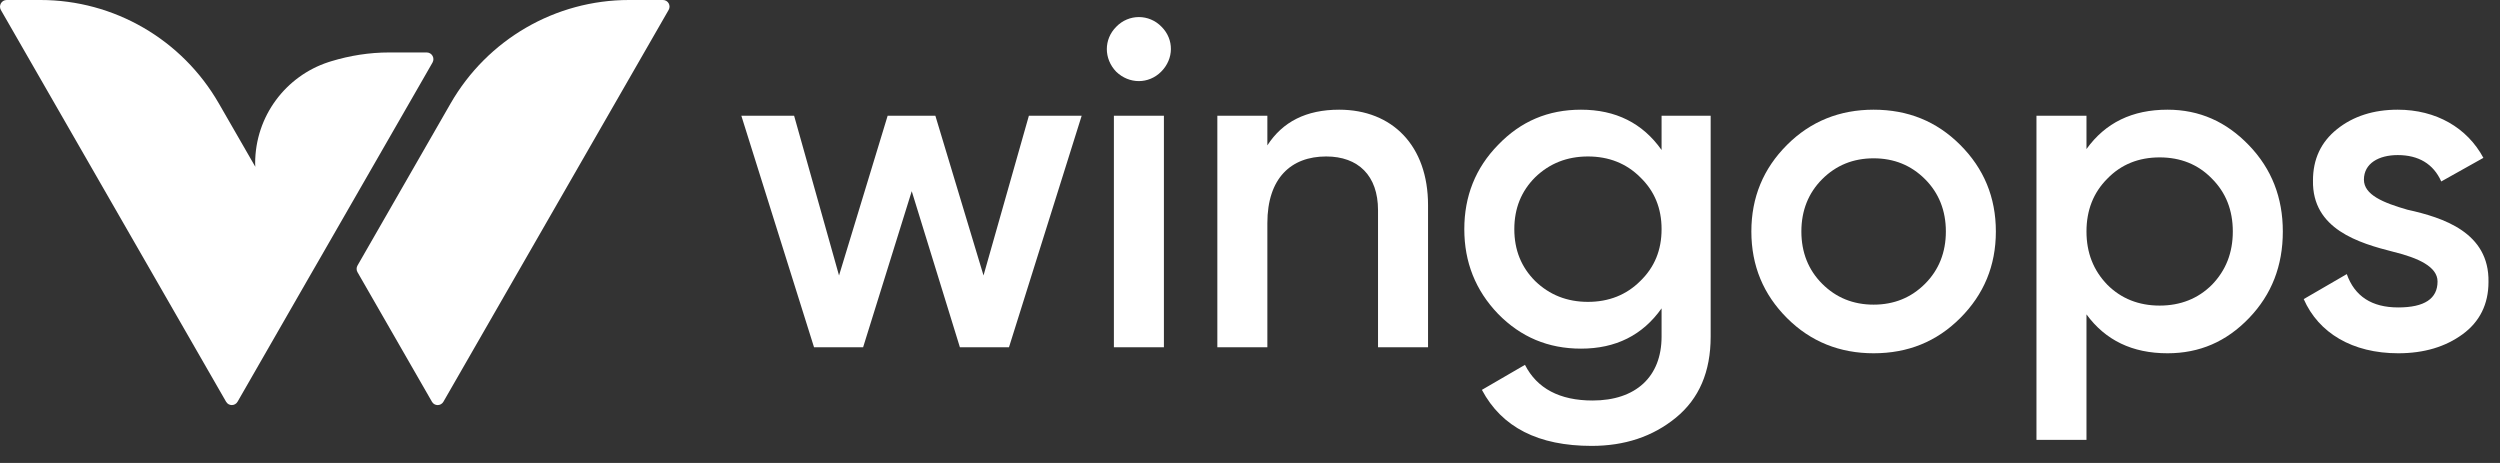
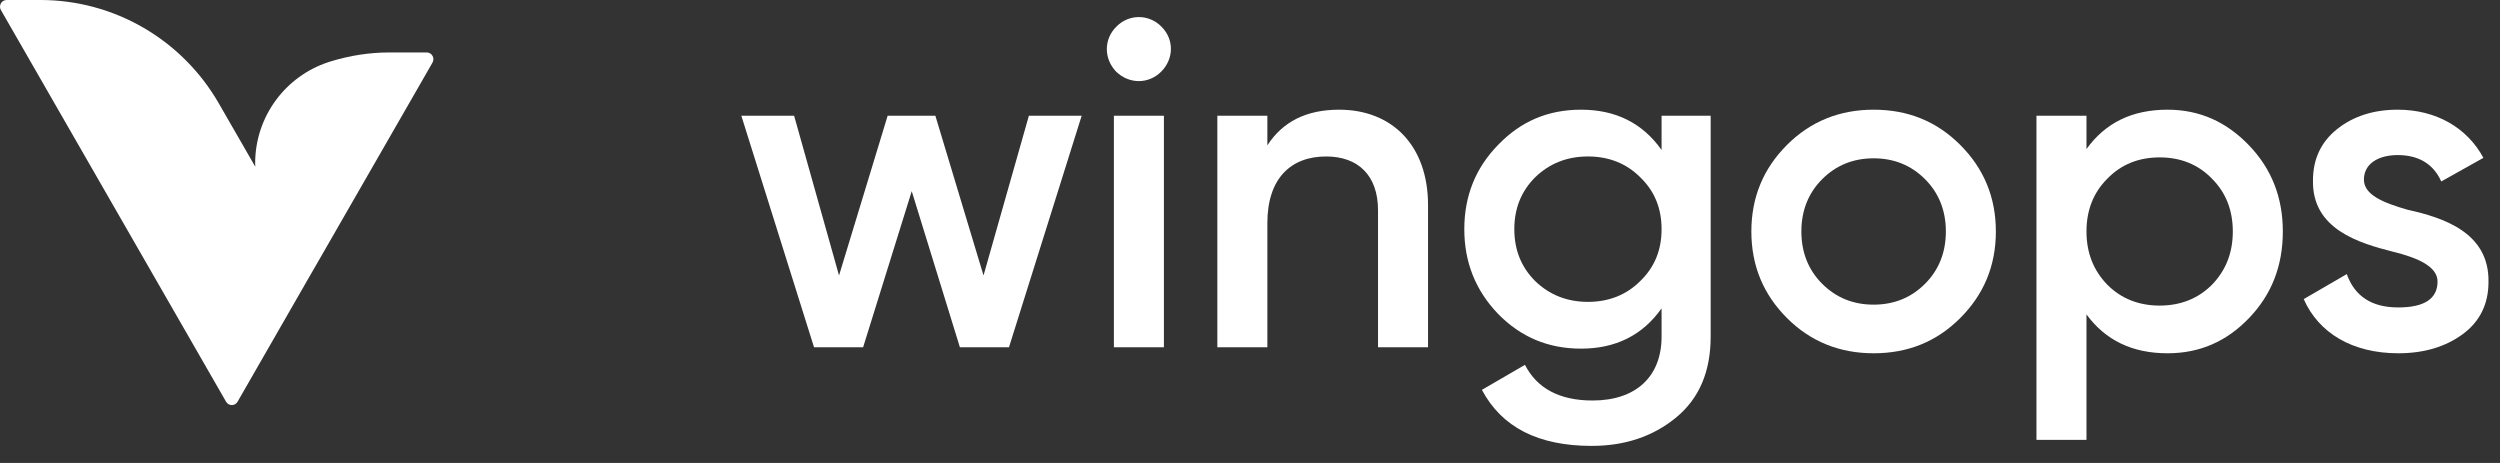
<svg xmlns="http://www.w3.org/2000/svg" width="162" height="30" viewBox="0 0 162 30" fill="none">
  <rect x="0" y="0" width="162" height="30" fill="#333333" stroke="none" />
  <g id="Trim">
    <g id="Group">
      <g id="Type">
        <path d="M63.732 17.851L60.611 7.498H57.52L54.369 17.851L51.458 7.498H48.038L52.749 22.502H55.93L59.081 12.389L62.201 22.502H65.382L70.093 7.498H66.672L63.732 17.851Z" fill="white" />
        <path d="M75.241 4.647C76.081 3.807 76.081 2.547 75.271 1.737C74.46 0.896 73.14 0.896 72.33 1.737C71.52 2.547 71.52 3.807 72.33 4.647C73.17 5.458 74.43 5.458 75.241 4.647ZM75.421 22.502V7.498H72.18V22.502H75.421Z" fill="white" />
        <path d="M86.776 7.108C84.645 7.108 83.115 7.888 82.125 9.419V7.498H78.884V22.502H82.125V14.46C82.125 11.549 83.655 10.139 85.936 10.139C88.006 10.139 89.296 11.369 89.296 13.62V22.502H92.537V13.29C92.537 9.449 90.227 7.108 86.776 7.108Z" fill="white" />
        <path d="M107.67 9.719C106.44 7.978 104.699 7.108 102.449 7.108C100.318 7.108 98.548 7.858 97.077 9.389C95.607 10.889 94.887 12.72 94.887 14.85C94.887 16.981 95.607 18.811 97.077 20.342C98.548 21.842 100.318 22.592 102.449 22.592C104.699 22.592 106.44 21.722 107.67 19.982V21.812C107.67 24.423 105.99 25.953 103.199 25.953C101.068 25.953 99.598 25.173 98.818 23.642L96.027 25.263C97.317 27.694 99.688 28.894 103.139 28.894C105.269 28.894 107.1 28.294 108.6 27.064C110.101 25.833 110.851 24.093 110.851 21.812V7.498H107.67V9.719ZM99.478 18.211C98.578 17.311 98.128 16.201 98.128 14.85C98.128 13.5 98.578 12.389 99.478 11.489C100.408 10.589 101.548 10.139 102.899 10.139C104.249 10.139 105.39 10.589 106.29 11.489C107.22 12.389 107.67 13.5 107.67 14.85C107.67 16.201 107.22 17.311 106.29 18.211C105.39 19.111 104.249 19.561 102.899 19.561C101.548 19.561 100.408 19.111 99.478 18.211Z" fill="white" />
        <path d="M121.41 22.892C123.631 22.892 125.491 22.142 127.022 20.612C128.552 19.081 129.332 17.221 129.332 15C129.332 12.78 128.552 10.919 127.022 9.389C125.491 7.858 123.631 7.108 121.41 7.108C119.22 7.108 117.329 7.858 115.799 9.389C114.268 10.919 113.488 12.78 113.488 15C113.488 17.221 114.268 19.081 115.799 20.612C117.329 22.142 119.22 22.892 121.41 22.892ZM118.079 18.391C117.179 17.491 116.729 16.351 116.729 15C116.729 13.65 117.179 12.509 118.079 11.609C118.98 10.709 120.09 10.259 121.41 10.259C122.731 10.259 123.841 10.709 124.741 11.609C125.641 12.509 126.092 13.65 126.092 15C126.092 16.351 125.641 17.491 124.741 18.391C123.841 19.291 122.731 19.741 121.41 19.741C120.09 19.741 118.98 19.291 118.079 18.391Z" fill="white" />
        <path d="M140.455 7.108C138.175 7.108 136.434 7.948 135.204 9.659V7.498H131.963V28.504H135.204V20.372C136.434 22.052 138.175 22.892 140.455 22.892C142.526 22.892 144.266 22.142 145.737 20.612C147.207 19.081 147.927 17.221 147.927 15C147.927 12.81 147.207 10.949 145.737 9.419C144.266 7.888 142.526 7.108 140.455 7.108ZM136.554 18.451C135.654 17.521 135.204 16.381 135.204 15C135.204 13.62 135.654 12.479 136.554 11.579C137.454 10.649 138.595 10.199 139.945 10.199C141.295 10.199 142.436 10.649 143.336 11.579C144.236 12.479 144.686 13.62 144.686 15C144.686 16.381 144.236 17.521 143.336 18.451C142.436 19.351 141.295 19.802 139.945 19.802C138.595 19.802 137.454 19.351 136.554 18.451Z" fill="white" />
        <path d="M153.182 11.639C153.182 10.589 154.142 10.049 155.373 10.049C156.723 10.049 157.683 10.619 158.193 11.759L160.924 10.229C159.874 8.278 157.863 7.108 155.373 7.108C153.812 7.108 152.492 7.528 151.442 8.368C150.391 9.209 149.881 10.319 149.881 11.699C149.821 14.85 152.852 15.75 155.103 16.321C156.693 16.711 157.953 17.281 157.953 18.241C157.953 19.351 157.113 19.922 155.403 19.922C153.692 19.922 152.582 19.201 152.072 17.761L149.281 19.381C150.241 21.572 152.432 22.892 155.403 22.892C157.083 22.892 158.464 22.472 159.574 21.662C160.684 20.852 161.254 19.712 161.254 18.271C161.314 15.06 158.314 14.1 156.003 13.59C154.442 13.14 153.182 12.63 153.182 11.639Z" fill="white" />
      </g>
      <g id="Mark">
-         <path d="M40.761 0C35.99 0 31.583 2.554 29.197 6.706L23.165 17.208C23.089 17.341 23.089 17.503 23.165 17.636L27.992 26.036C28.154 26.321 28.564 26.321 28.731 26.036L43.329 0.641C43.492 0.356 43.289 0 42.96 0H40.761Z" fill="white" />
        <path d="M28.026 4.055C28.194 3.76 27.986 3.399 27.647 3.399H25.226C23.929 3.399 22.668 3.602 21.462 3.969C21.401 3.989 21.34 4.004 21.285 4.025C18.529 4.925 16.534 7.52 16.534 10.588C16.534 10.665 16.539 10.736 16.544 10.807L14.183 6.706C11.797 2.554 7.391 0 2.619 0H0.431C0.102 0 -0.106 0.361 0.056 0.646L14.649 26.031C14.816 26.321 15.227 26.321 15.394 26.031L20.13 17.788L20.641 16.903L27.469 5.027L28.026 4.055Z" fill="white" />
      </g>
    </g>
  </g>
</svg>